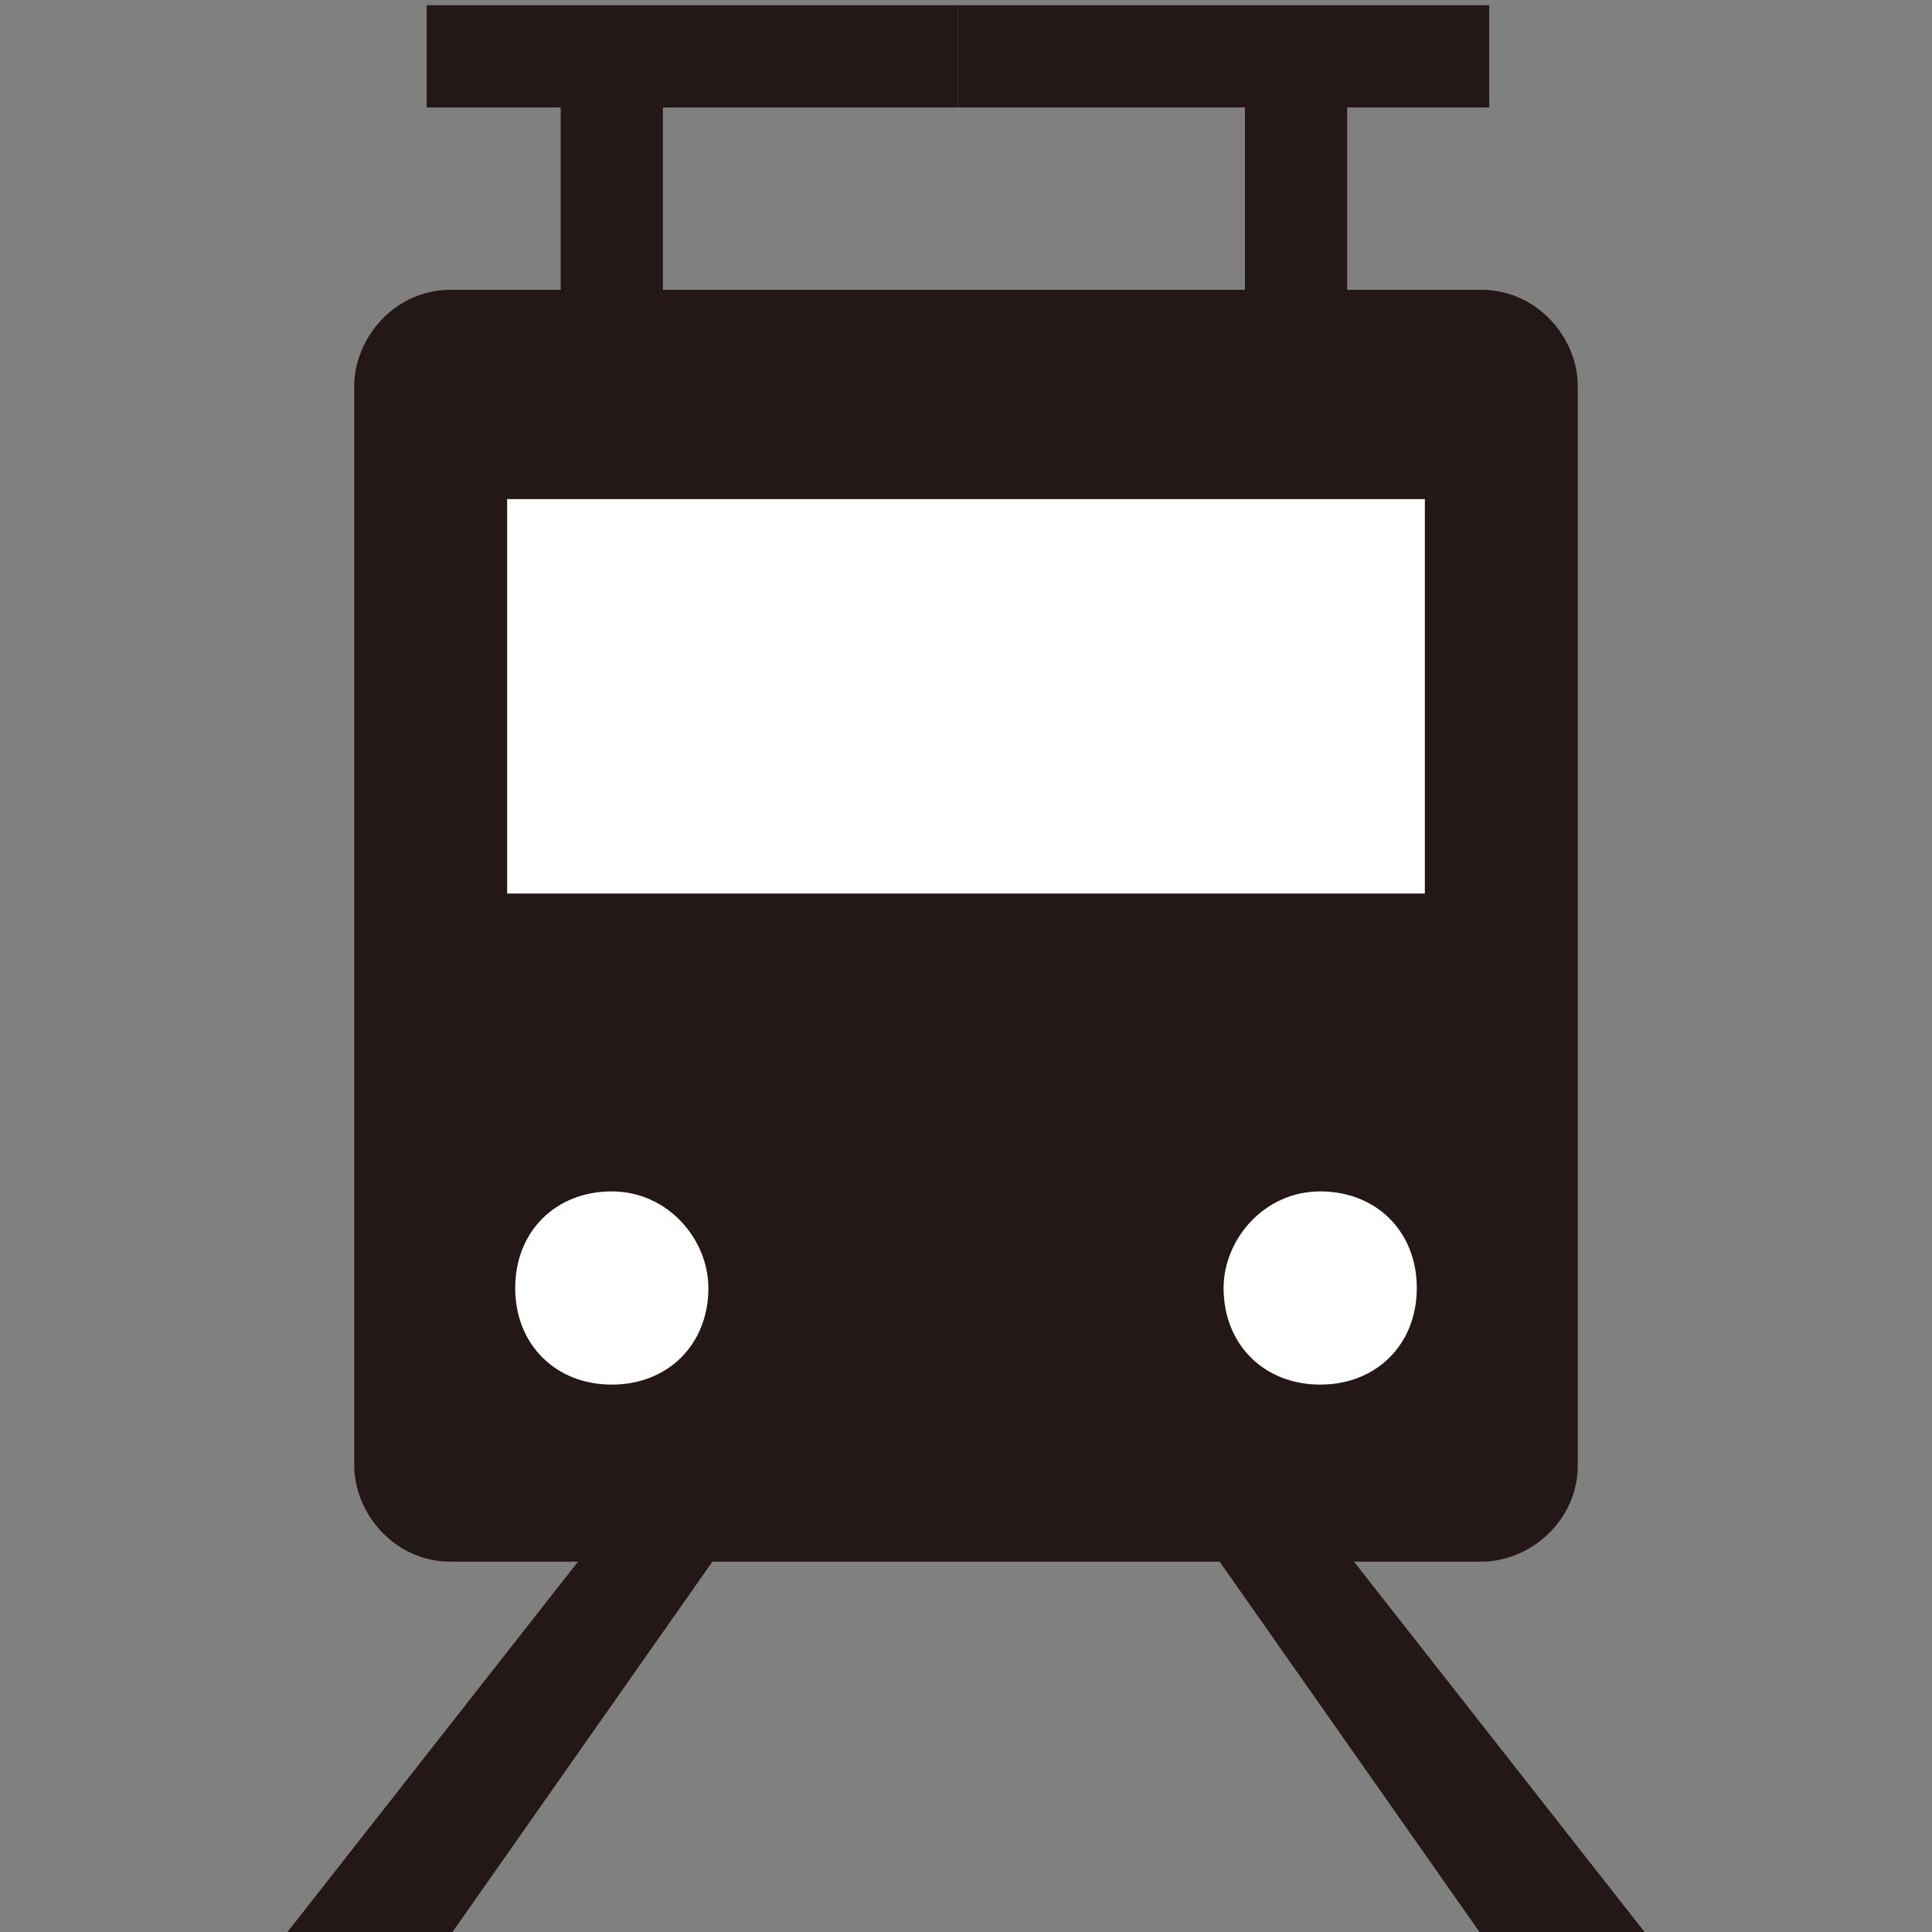
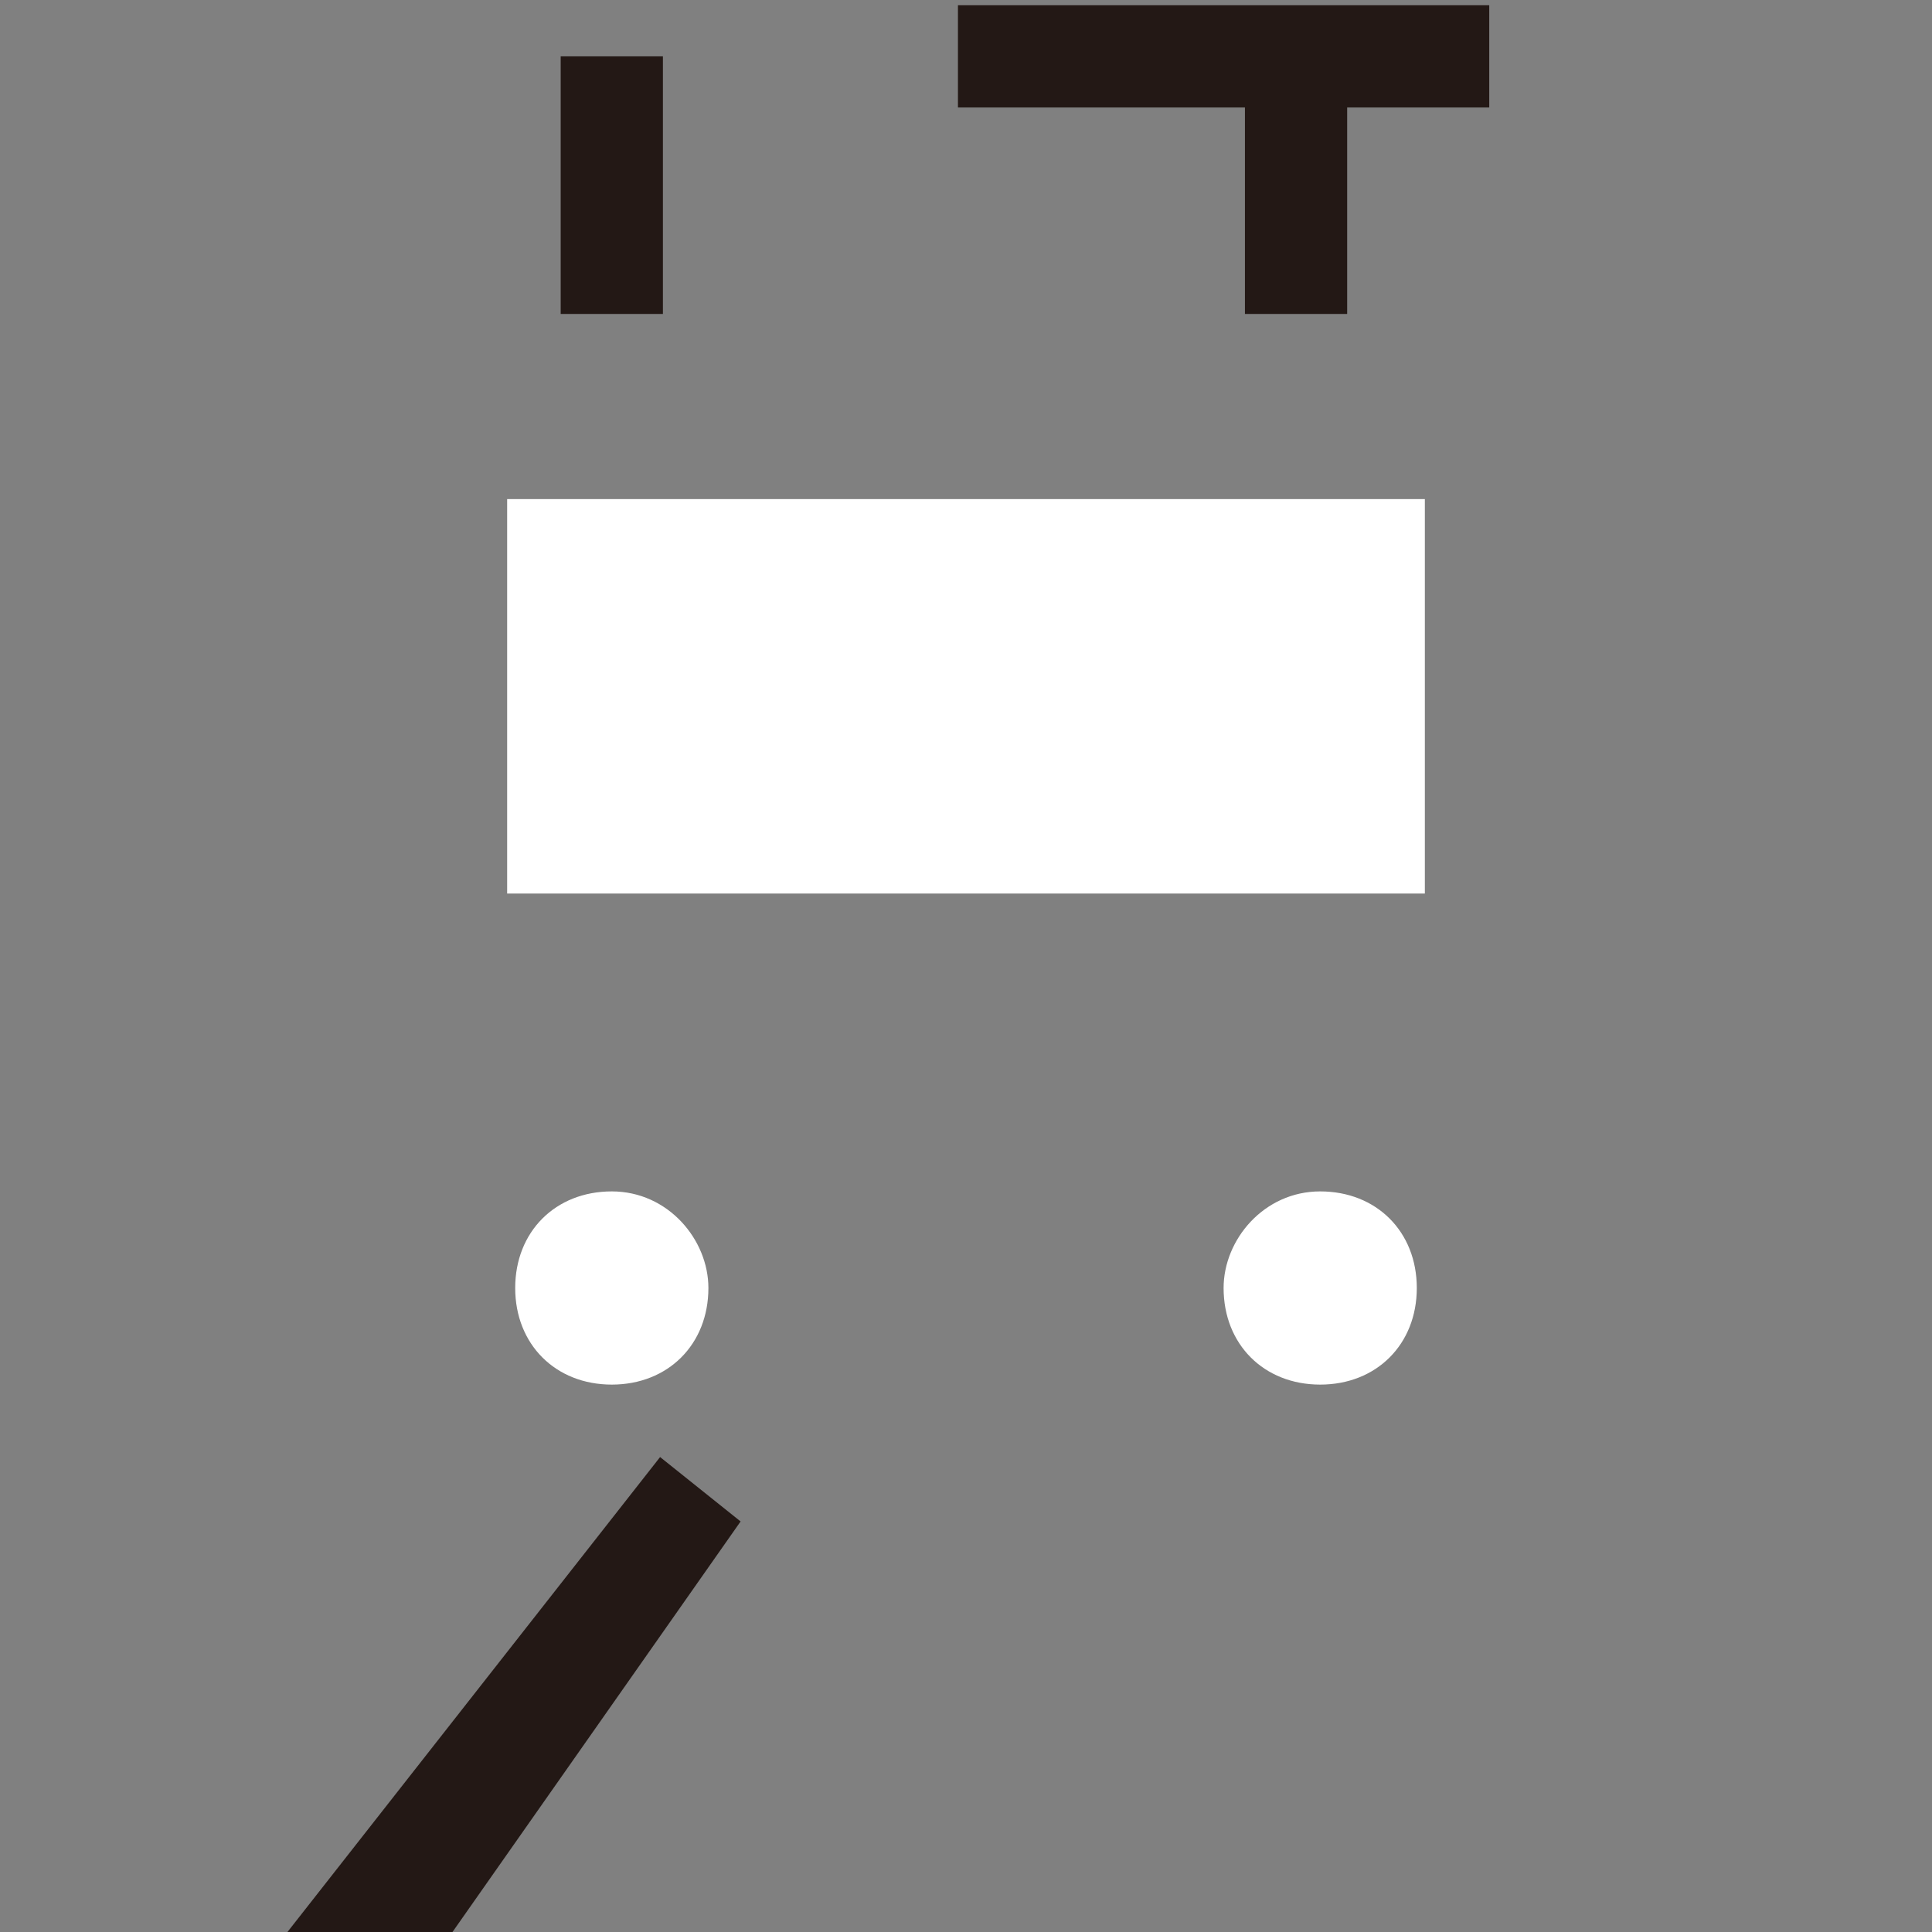
<svg xmlns="http://www.w3.org/2000/svg" version="1.1" id="レイヤー_1" x="0px" y="0px" viewBox="0 0 24 24" style="enable-background:new 0 0 24 24;" xml:space="preserve">
  <rect x="0" y="0" width="24" height="24" fill="#808080" stroke="none" />
  <style type="text/css">
	.st0{fill:#231815;}
	.st1{fill:#FFFFFF;}
	.st2{fill:none;stroke:#231815;stroke-width:1.27;stroke-miterlimit:10;}
</style>
  <title>ico_train</title>
  <g id="レイヤー_2">
    <g id="レイヤー_1-2">
-       <path class="st0" d="M5.6,3.6h12.8c0.7,0,1.2,0.6,1.2,1.2v13.4c0,0.7-0.6,1.2-1.2,1.2H5.6c-0.7,0-1.2-0.6-1.2-1.2c0,0,0,0,0,0V4.8    C4.4,4.2,4.9,3.6,5.6,3.6L5.6,3.6z" />
      <rect x="6.3" y="6.2" class="st1" width="11.4" height="4.9" />
      <path class="st1" d="M8.8,16c0,0.7-0.5,1.2-1.2,1.2l0,0c-0.7,0-1.2-0.5-1.2-1.2l0,0c0-0.7,0.5-1.2,1.2-1.2l0,0    C8.3,14.8,8.8,15.4,8.8,16z" />
      <path class="st1" d="M15.2,16c0,0.7,0.5,1.2,1.2,1.2l0,0c0.7,0,1.2-0.5,1.2-1.2l0,0c0-0.7-0.5-1.2-1.2-1.2l0,0    C15.7,14.8,15.2,15.4,15.2,16z" />
-       <line class="st2" x1="11.9" y1="0.7" x2="5.3" y2="0.7" />
      <line class="st2" x1="18.5" y1="0.7" x2="11.9" y2="0.7" />
      <line class="st2" x1="16.1" y1="0.7" x2="16.1" y2="3.9" />
      <line class="st2" x1="7.6" y1="0.7" x2="7.6" y2="3.9" />
      <polygon class="st0" points="5.2,24.6 3.1,24.6 8.2,18.1 9.2,18.9   " />
-       <polygon class="st0" points="18.8,24.6 20.9,24.6 15.8,18.1 14.8,18.9   " />
    </g>
  </g>
</svg>